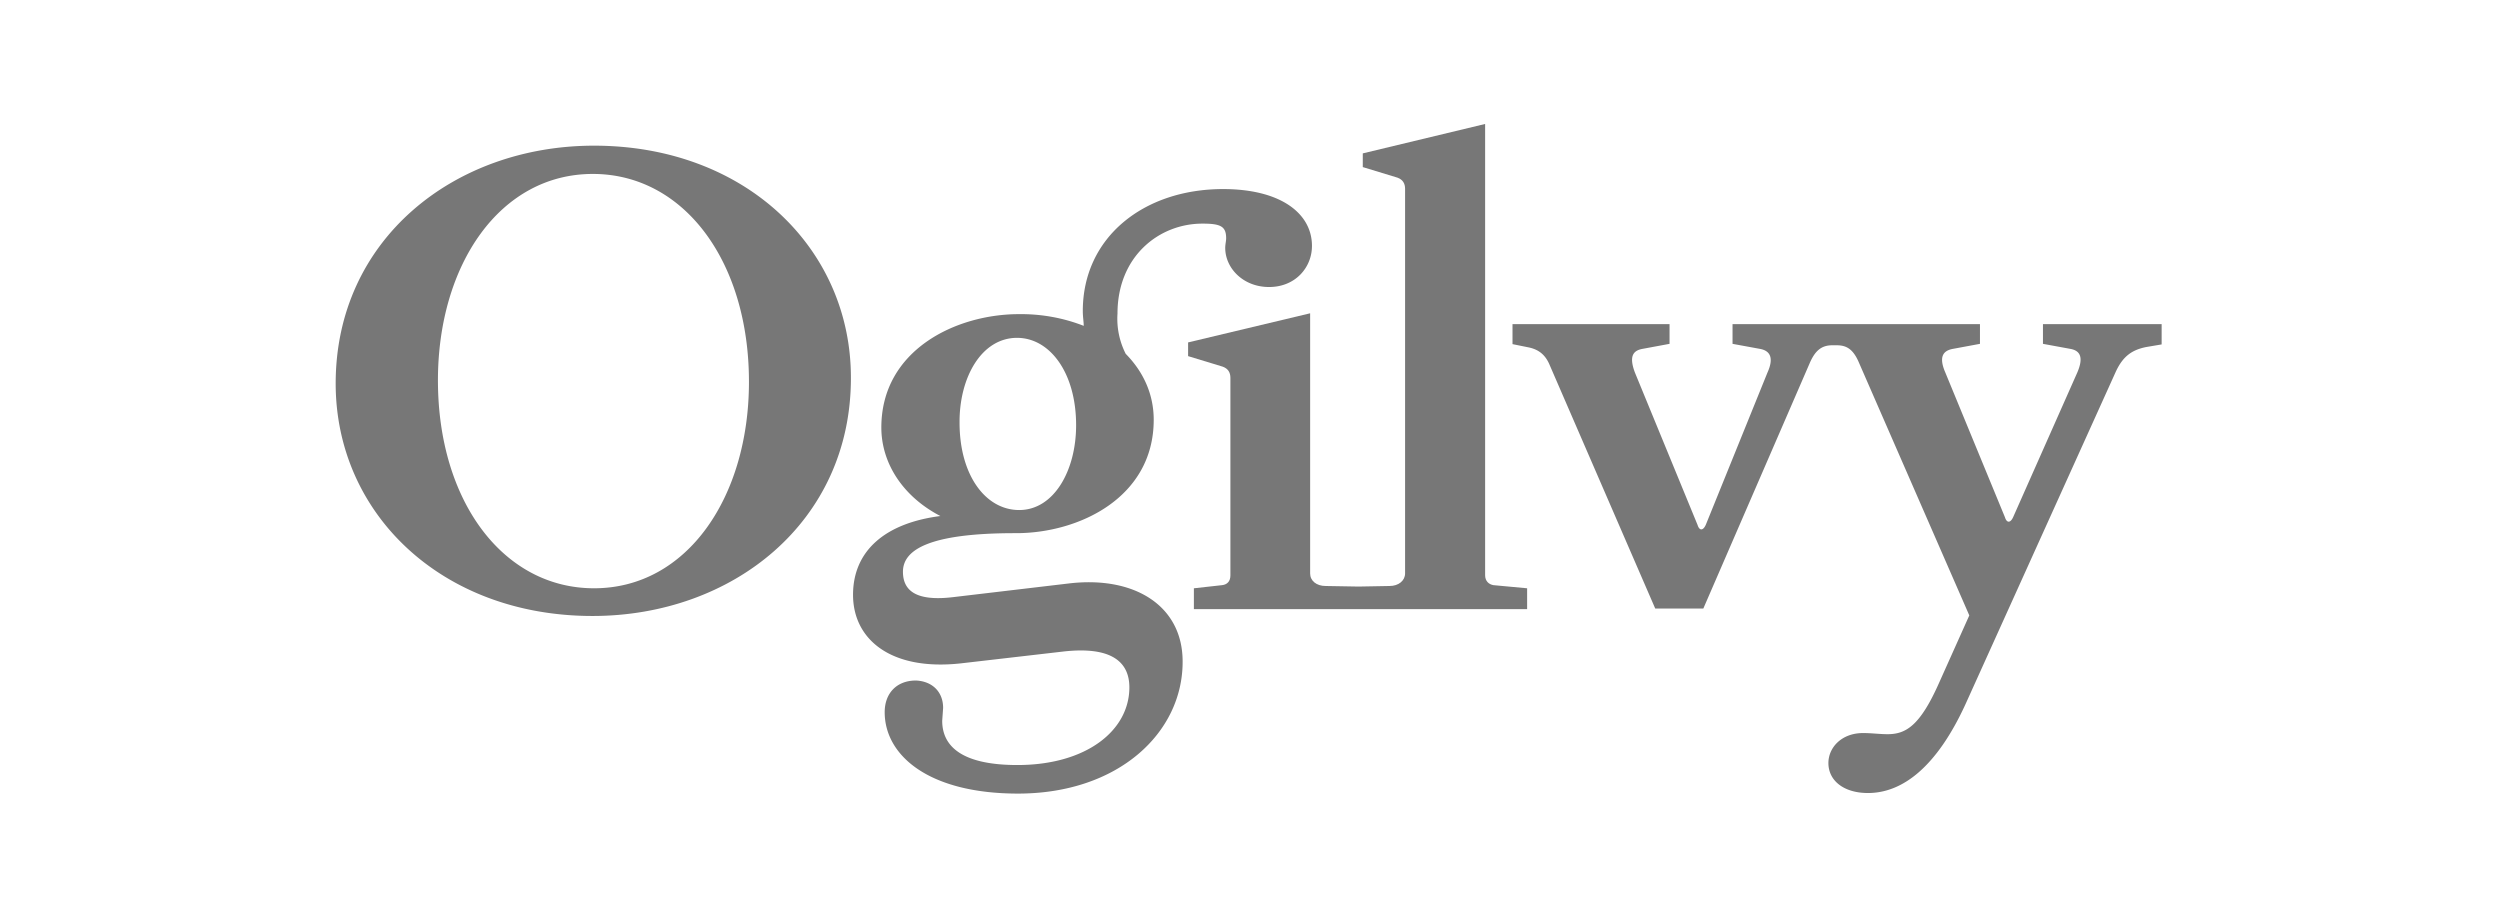
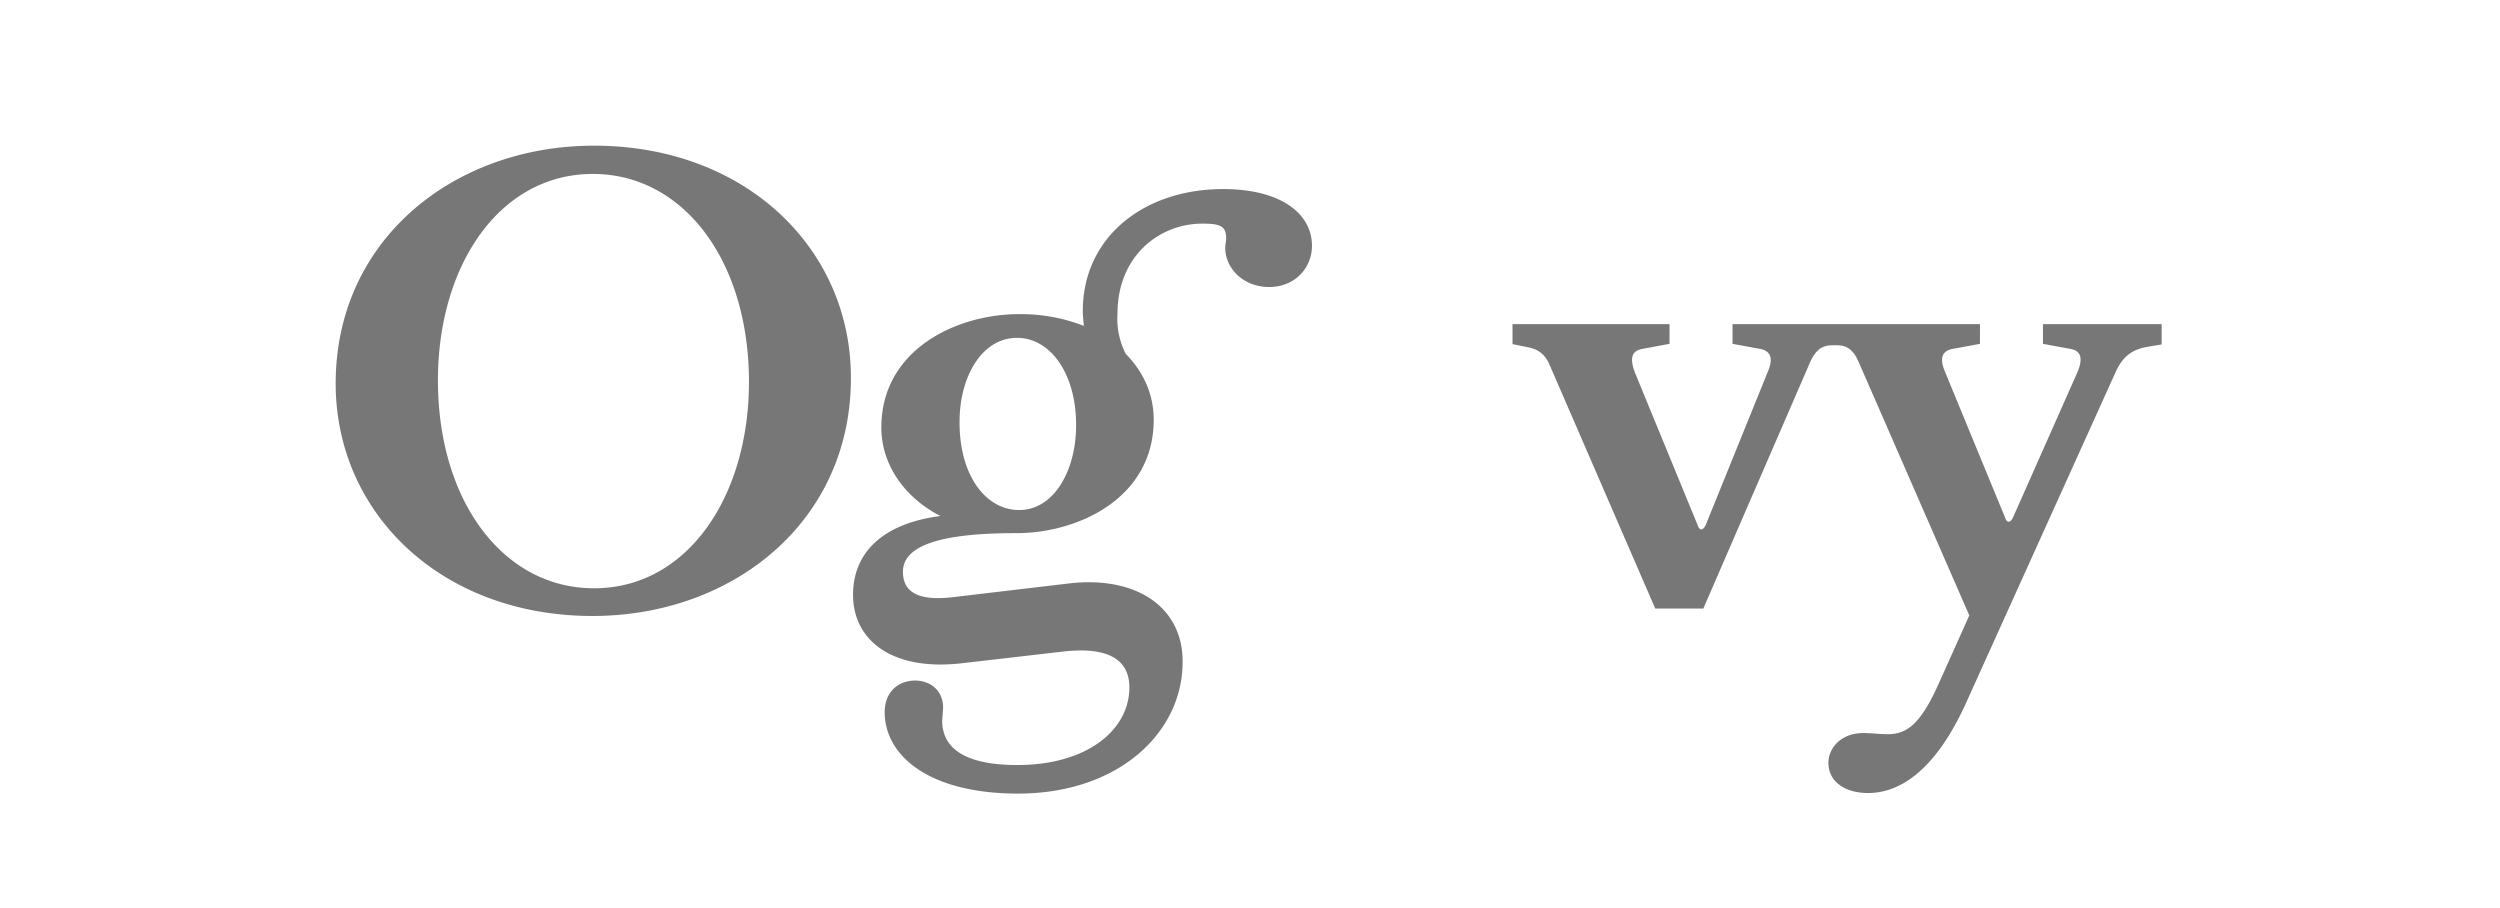
<svg xmlns="http://www.w3.org/2000/svg" width="512" height="186" fill="none">
  <path fill="#777" d="M121.662 29.833c-28.608 0-52.915 19.182-52.915 48.715 0 26.551 21.627 47.604 52.603 47.604 28.608 0 52.915-19.182 52.915-48.715.063-26.492-21.565-47.604-52.603-47.604Zm0 90.646c-18.636 0-31.973-17.895-31.973-42.574 0-23.627 12.652-42.282 31.724-42.282 18.635 0 31.973 17.895 31.973 42.574 0 23.568-12.652 42.282-31.724 42.282Zm296.735-54.095v4.035l5.734 1.053c1.995.41 2.556 1.871 1.309 4.795l-13.151 29.65c-.561 1.228-1.309 1.228-1.683 0l-12.216-29.65c-1.308-3.04-.56-4.386 1.434-4.795l5.672-1.053v-4.035h-50.672v4.035l5.734 1.053c1.995.41 2.743 1.871 1.434 4.795l-12.652 31.229c-.561 1.228-1.309 1.228-1.683 0l-12.839-31.229c-1.122-3.04-.561-4.386 1.433-4.795l5.672-1.053v-4.035h-32.16v4.094l3.178.643c2.119.41 3.428 1.462 4.301 3.333l21.752 50.177h9.847l21.752-50.177c1.122-2.631 2.431-3.743 4.674-3.743h.873c1.87 0 3.241.644 4.425 3.217l22.749 52.107-6.108 13.626c-3.989 9.065-6.918 10.702-10.658 10.702-1.558 0-3.241-.234-4.986-.234-4.425 0-7.105 2.983-7.105 6.141 0 3.626 3.179 6.141 8.103 6.141 7.105 0 14.085-5.381 19.944-18.13l30.851-68.248c1.434-3.04 3.241-4.386 6.233-4.97l3.116-.527v-4.152h-24.307Zm-199.444 53.101-23.746 2.807c-7.791.936-10.284-1.462-10.284-5.205 0-4.386 5.111-7.895 22.936-7.895h.249c12.902 0 28.172-7.31 28.172-23.217 0-5.088-1.994-9.708-5.734-13.51a15.892 15.892 0 0 1-1.683-8.245c0-11.755 8.539-18.422 17.389-18.422 3.677 0 4.862.527 4.862 2.983 0 .643-.187 1.228-.187 1.988 0 4.152 3.677 8.012 8.975 8.012 5.422 0 8.788-4.035 8.788-8.421 0-6.667-6.42-11.638-18.2-11.638-16.267 0-28.732 9.883-28.732 24.972 0 1.228.187 2.163.187 3.04-4.176-1.637-8.726-2.456-13.276-2.397-12.839 0-28.171 7.31-28.171 23.217 0 7.31 4.425 14.153 12.091 18.129-11.405 1.462-17.887 7.194-17.887 16.141 0 9.065 7.666 15.615 22.063 14.036l20.755-2.398c10.346-1.228 13.774 2.281 13.774 7.31 0 8.831-8.788 15.907-22.936 15.907-11.219 0-15.395-3.742-15.395-9.064l.187-2.632c0-3.216-2.119-5.439-5.547-5.614-3.989 0-6.419 2.631-6.419 6.491 0 8.831 8.975 16.668 27.298 16.668 20.63 0 33.719-12.516 33.719-26.96.062-11.404-9.723-17.662-23.248-16.083Zm-10.658-50.294c6.669 0 12.092 7.076 12.092 17.895 0 9.299-4.55 17.369-11.655 17.369-6.856 0-12.216-7.076-12.216-17.895-.063-9.24 4.487-17.37 11.779-17.37Z" />
-   <path fill="#777" d="M304.153 117.789v-92.4l-25.055 6.023v2.807l7.105 2.164c1.122.41 1.558 1.228 1.558 2.28v78.775c0 1.462-1.308 2.573-3.178 2.573l-6.358.117-6.731-.117c-1.87 0-3.178-1.052-3.178-2.573V64.162l-24.993 5.965v2.807l7.105 2.163c1.122.41 1.558 1.229 1.558 2.281v40.47c0 1.228-.685 1.871-1.683 1.988l-5.796.643v4.269h68.247v-4.269l-6.918-.643c-.935-.175-1.683-.819-1.683-2.047Z" />
</svg>